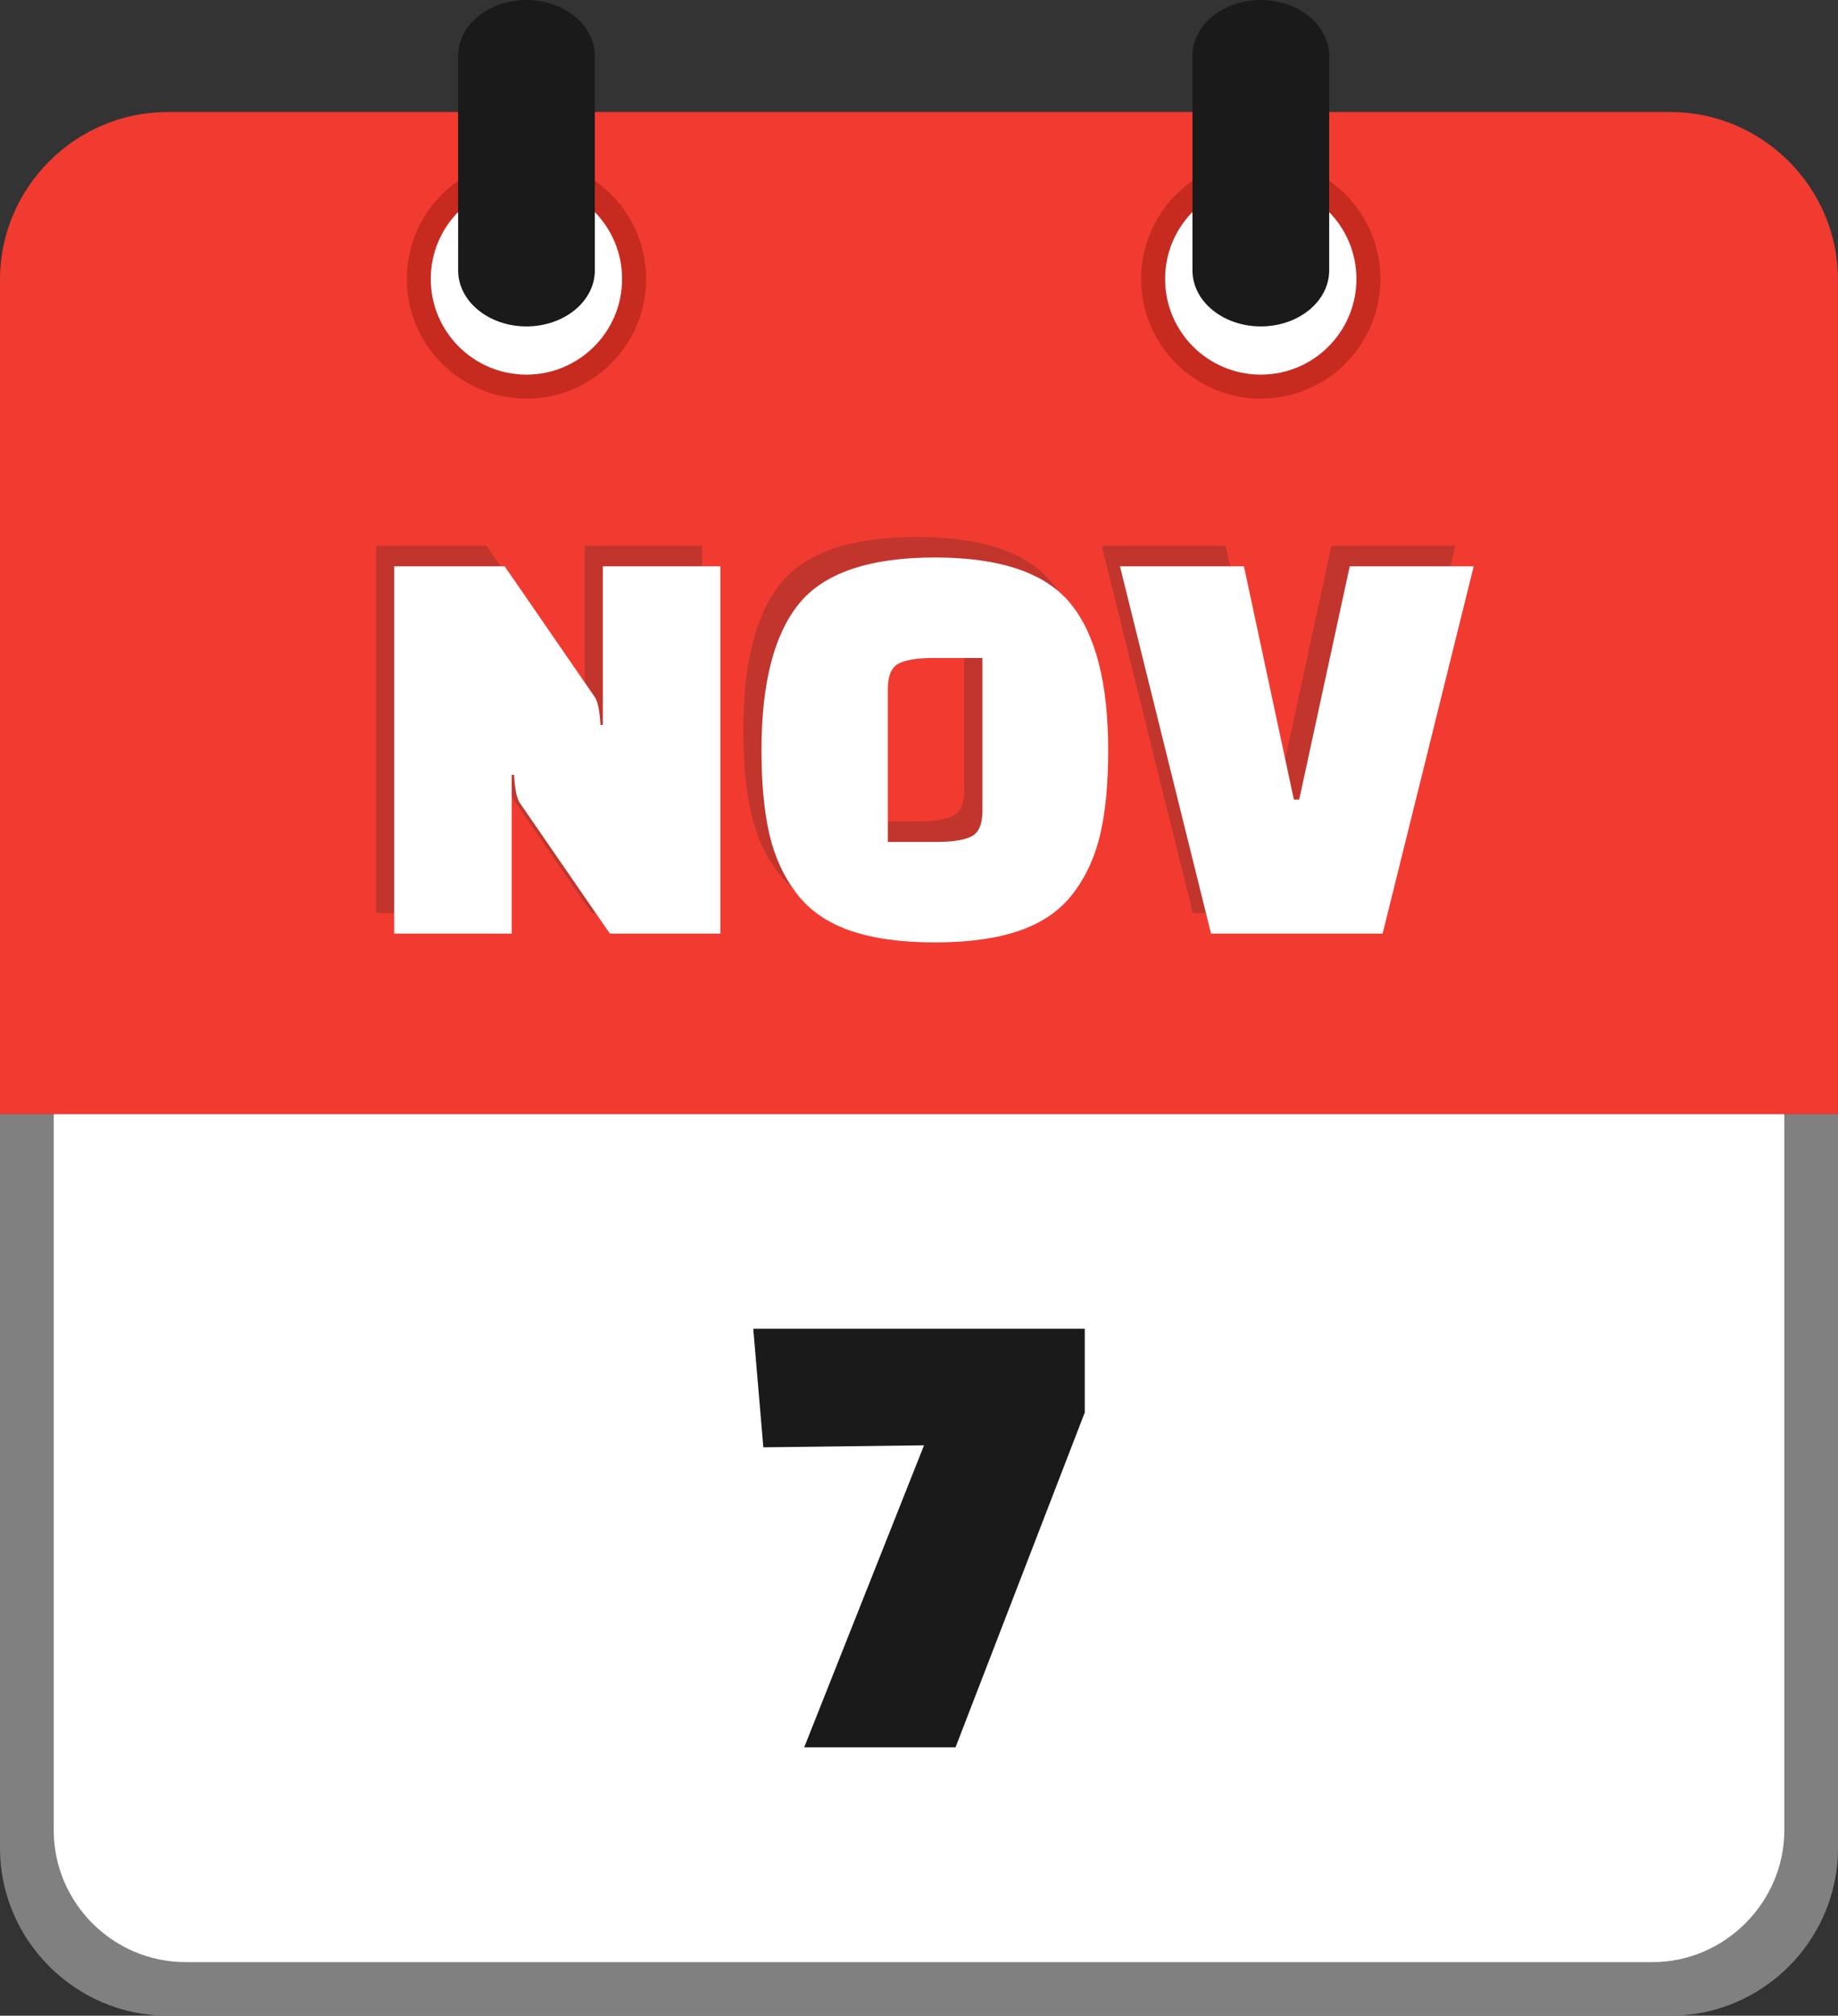
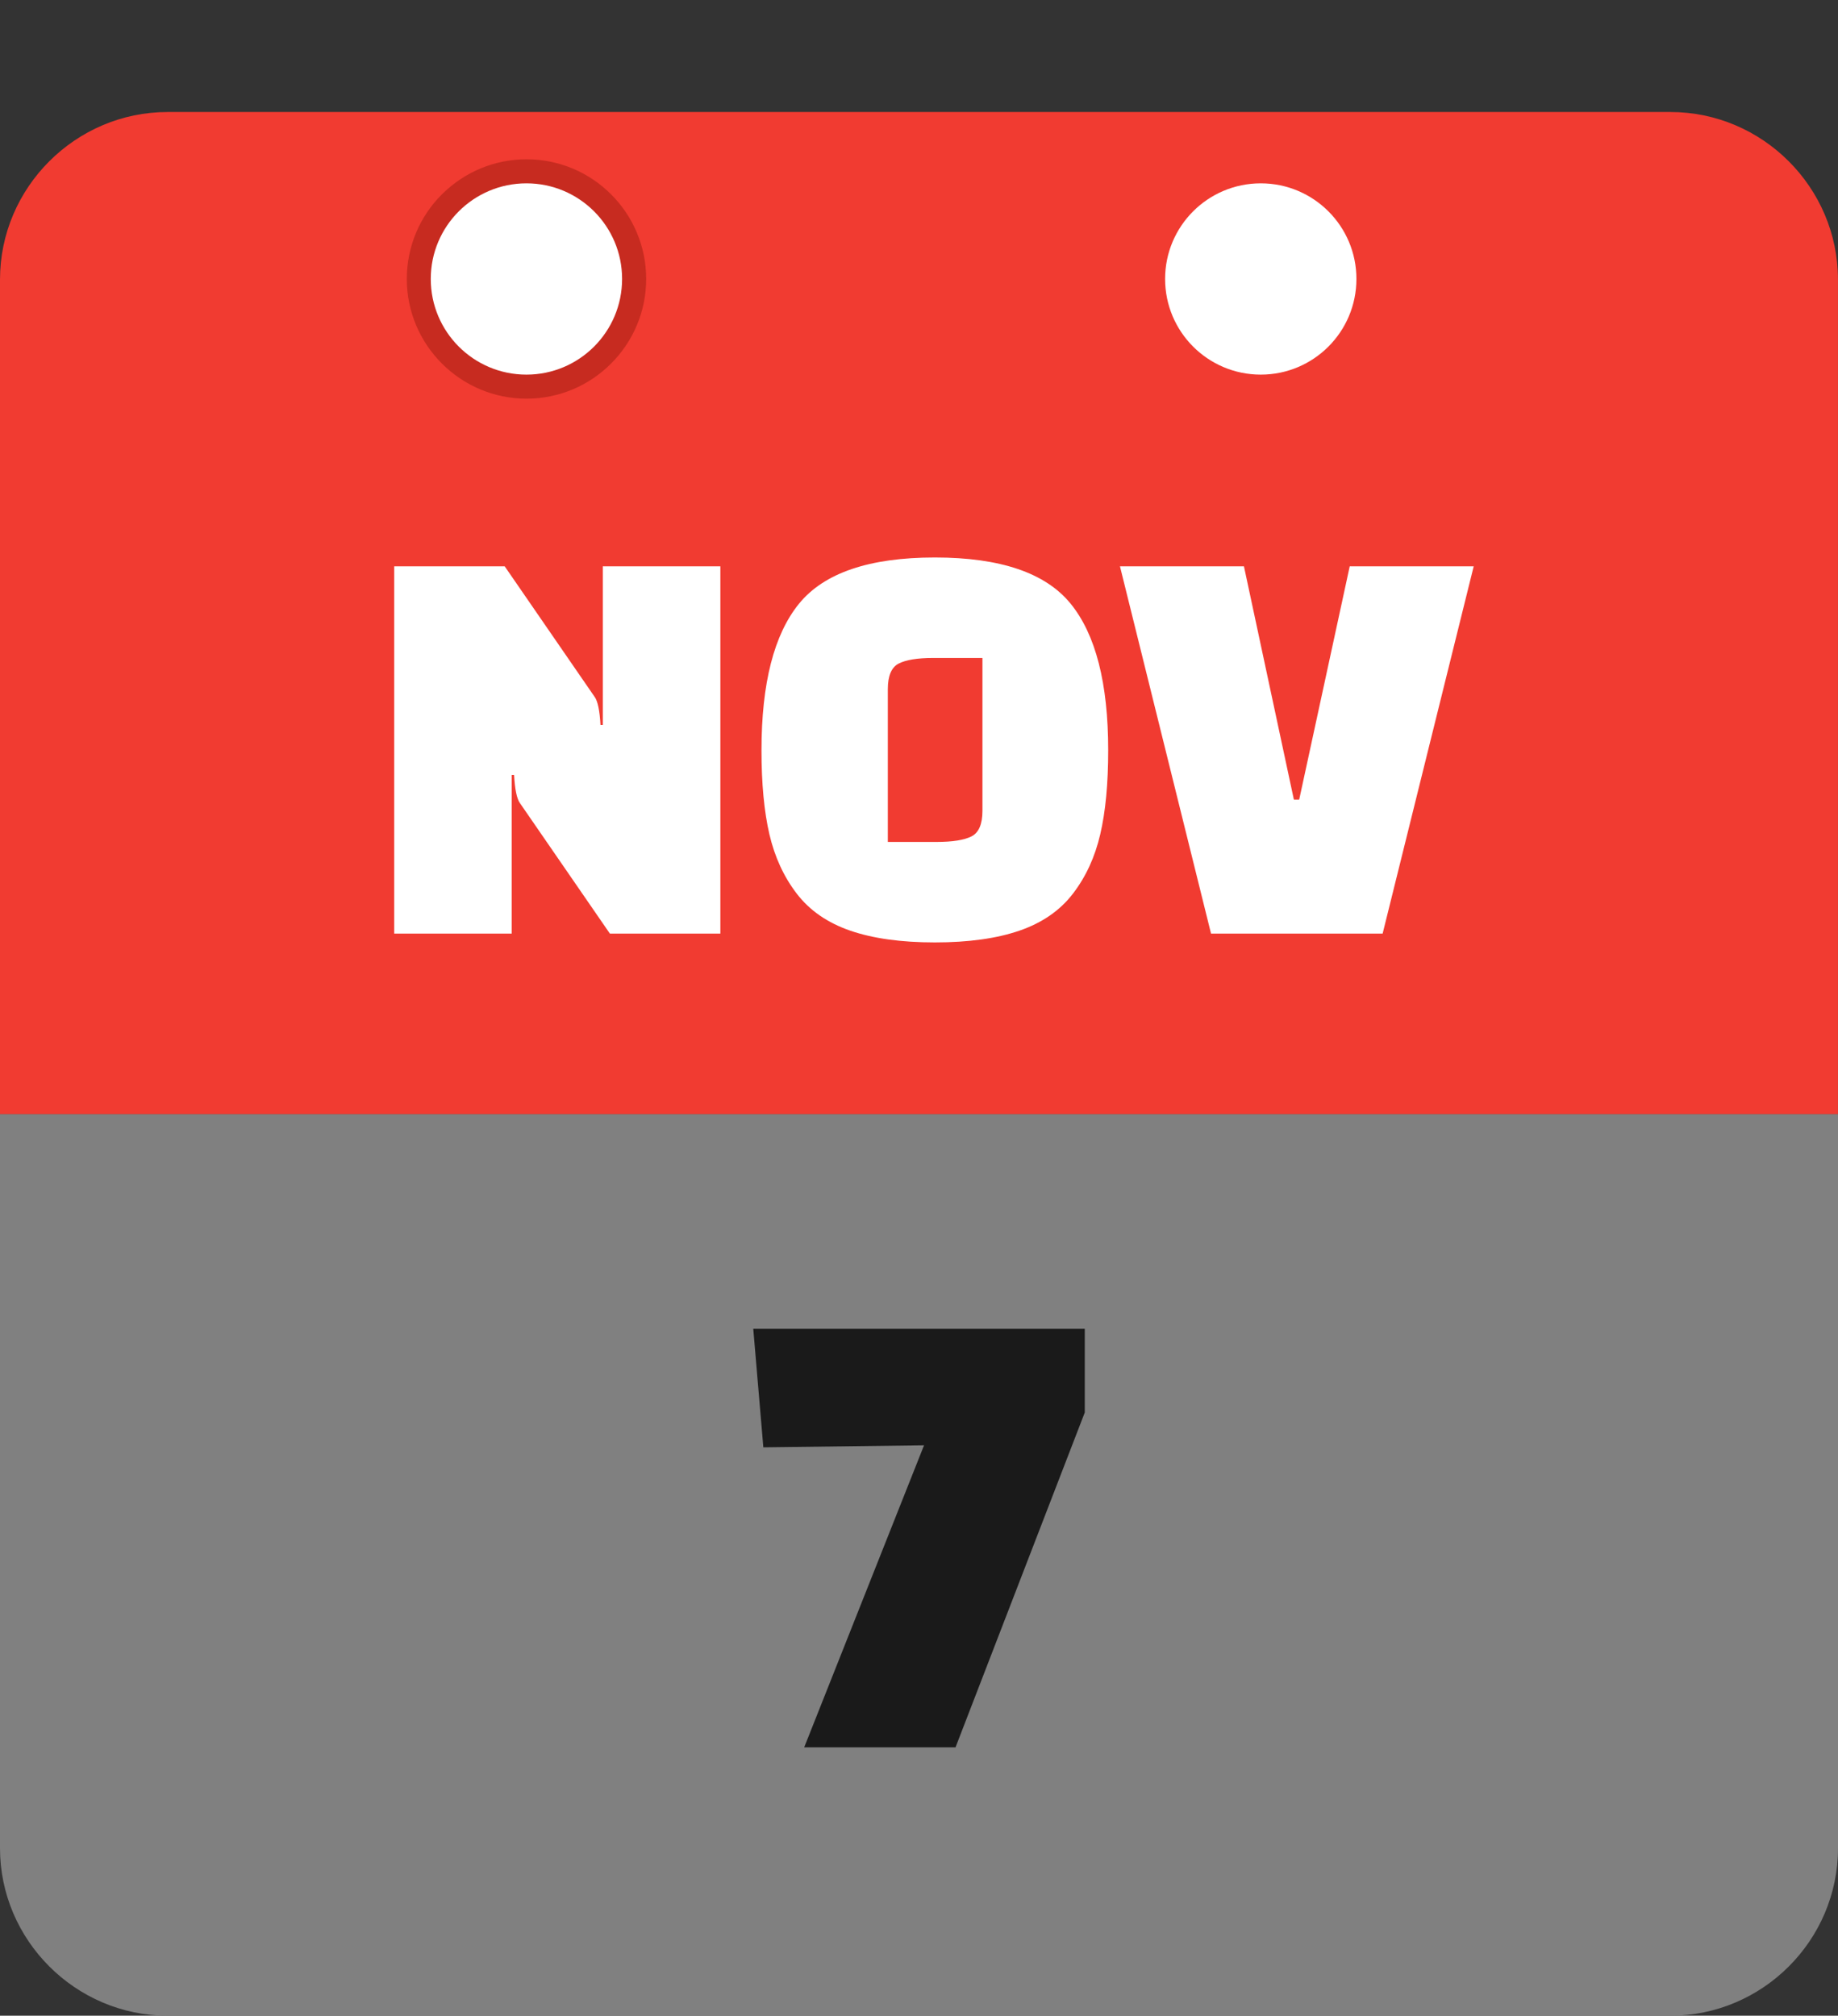
<svg xmlns="http://www.w3.org/2000/svg" shape-rendering="geometricPrecision" text-rendering="geometricPrecision" image-rendering="optimizeQuality" fill-rule="evenodd" clip-rule="evenodd" viewBox="0 0 467 512.13">
  <rect x="0" y="0" width="467" height="512.13" fill="#333333" stroke="none" />
  <path fill="gray" fill-rule="nonzero" d="M424.43 512.13H42.58C19.2 512.13 0 492.93 0 469.57V283.04h467v186.53c0 23.41-19.17 42.56-42.57 42.56z" />
-   <path fill="#fff" d="M47.12 498.51h372.77c18.42 0 33.47-15.28 33.47-33.5V283.04H13.65v181.98c0 18.38 15.04 33.49 33.47 33.49z" />
  <path fill="#F13B31" d="M42.58 28.46h381.84c23.39 0 42.57 19.17 42.57 42.56v212.05H0V71.02c0-23.37 19.2-42.56 42.58-42.56z" />
-   <path fill="#C72B20" d="M320.35 40.47c8.39 0 16 3.41 21.5 8.91 5.49 5.5 8.9 13.1 8.9 21.5 0 8.38-3.41 15.98-8.9 21.48-5.5 5.52-13.11 8.93-21.5 8.93-8.38 0-15.98-3.41-21.49-8.91-5.51-5.52-8.92-13.12-8.92-21.5 0-8.4 3.41-16 8.9-21.5l.3-.28c5.48-5.33 12.97-8.63 21.21-8.63z" />
  <path fill="#fff" d="M320.34 46.58c13.42 0 24.3 10.88 24.3 24.29 0 13.43-10.88 24.31-24.3 24.31-13.43 0-24.31-10.88-24.31-24.31 0-13.41 10.88-24.29 24.31-24.29z" />
  <path fill="#C72B20" d="M133.77 40.47c8.4 0 16 3.41 21.5 8.91s8.91 13.1 8.91 21.5c0 8.38-3.41 15.98-8.91 21.48-5.5 5.52-13.1 8.93-21.5 8.93-8.38 0-15.98-3.41-21.48-8.91-5.52-5.52-8.93-13.12-8.93-21.5 0-8.4 3.41-16 8.91-21.5l.3-.28c5.47-5.33 12.96-8.63 21.2-8.63z" />
  <path fill="#fff" d="M133.76 46.58c13.42 0 24.3 10.88 24.3 24.29 0 13.43-10.88 24.31-24.3 24.31-13.43 0-24.31-10.88-24.31-24.31 0-13.41 10.88-24.29 24.31-24.29z" />
-   <path fill="#1A1A1A" fill-rule="nonzero" d="M116.4 14.24C116.4 6.38 124.16 0 133.76 0c9.61 0 17.38 6.38 17.38 14.24v54.45c0 7.86-7.77 14.24-17.38 14.24-9.6 0-17.36-6.38-17.36-14.24V14.24zM302.98 14.24c0-7.86 7.76-14.24 17.37-14.24 9.6 0 17.37 6.38 17.37 14.24v54.45c0 7.86-7.77 14.24-17.37 14.24-9.61 0-17.37-6.38-17.37-14.24V14.24z" />
-   <path fill="#C2352C" fill-rule="nonzero" d="M150.33 231.97l-22.84-33.14c-.79-1.1-1.29-3.48-1.49-7.17h-.6v40.31H95.54v-93.31h28.07l22.84 33.15c.8 1.09 1.3 3.48 1.49 7.16h.6v-40.31h29.86v93.31h-28.07zm38.52-46.58c0-17.02 3.19-29.43 9.56-37.25 6.37-7.81 17.86-11.72 34.48-11.72 16.62 0 28.12 3.91 34.49 11.72 6.37 7.82 9.55 20.23 9.55 37.25 0 8.46-.67 15.58-2.01 21.35-1.35 5.77-3.66 10.8-6.94 15.08-3.29 4.28-7.82 7.42-13.59 9.41-5.77 1.99-12.94 2.98-21.5 2.98s-15.72-.99-21.5-2.98c-5.77-1.99-10.3-5.13-13.58-9.41-3.29-4.28-5.6-9.31-6.94-15.08-1.35-5.77-2.02-12.89-2.02-21.35zm32.1-15.52v38.81h12.39c4.08 0 7.04-.47 8.88-1.42 1.84-.94 2.77-3.11 2.77-6.49v-38.82h-12.55c-3.98 0-6.89.48-8.73 1.42-1.84.95-2.76 3.11-2.76 6.5zm117.34-31.21h31.51l-23.15 93.31h-43.59l-23.14-93.31h31.5l12.69 59.27h1.34l12.84-59.27z" />
  <path fill="#fff" fill-rule="nonzero" d="M154.96 237.2l-22.85-33.15c-.79-1.09-1.29-3.48-1.49-7.16h-.6v40.31h-29.86v-93.32h28.07l22.84 33.15c.8 1.09 1.3 3.48 1.5 7.16h.59v-40.31h29.87v93.32h-28.07zm38.52-46.59c0-17.02 3.18-29.43 9.55-37.25 6.38-7.81 17.87-11.72 34.5-11.72 16.62 0 28.11 3.91 34.48 11.72 6.38 7.82 9.56 20.23 9.56 37.25 0 8.47-.67 15.58-2.02 21.36-1.34 5.77-3.65 10.8-6.94 15.08-3.28 4.28-7.81 7.41-13.58 9.4-5.78 1.99-12.94 2.99-21.5 2.99-8.57 0-15.73-1-21.51-2.99-5.77-1.99-10.3-5.12-13.58-9.4-3.29-4.28-5.6-9.31-6.95-15.08-1.34-5.78-2.01-12.89-2.01-21.36zm32.1-15.52v38.82h12.39c4.08 0 7.05-.48 8.89-1.42 1.84-.95 2.76-3.11 2.76-6.5v-38.82h-12.54c-3.99 0-6.9.48-8.74 1.42-1.84.95-2.76 3.11-2.76 6.5zm117.36-31.21h31.5L351.3 237.2h-43.6l-23.14-93.32h31.5l12.69 59.28h1.35l12.84-59.28z" />
  <path fill="#1A1A1A" fill-rule="nonzero" d="M275.62 358.87l-32.84 85.08h-38.45l30.45-76.74-40.83.51-2.56-30.12h84.23z" />
</svg>